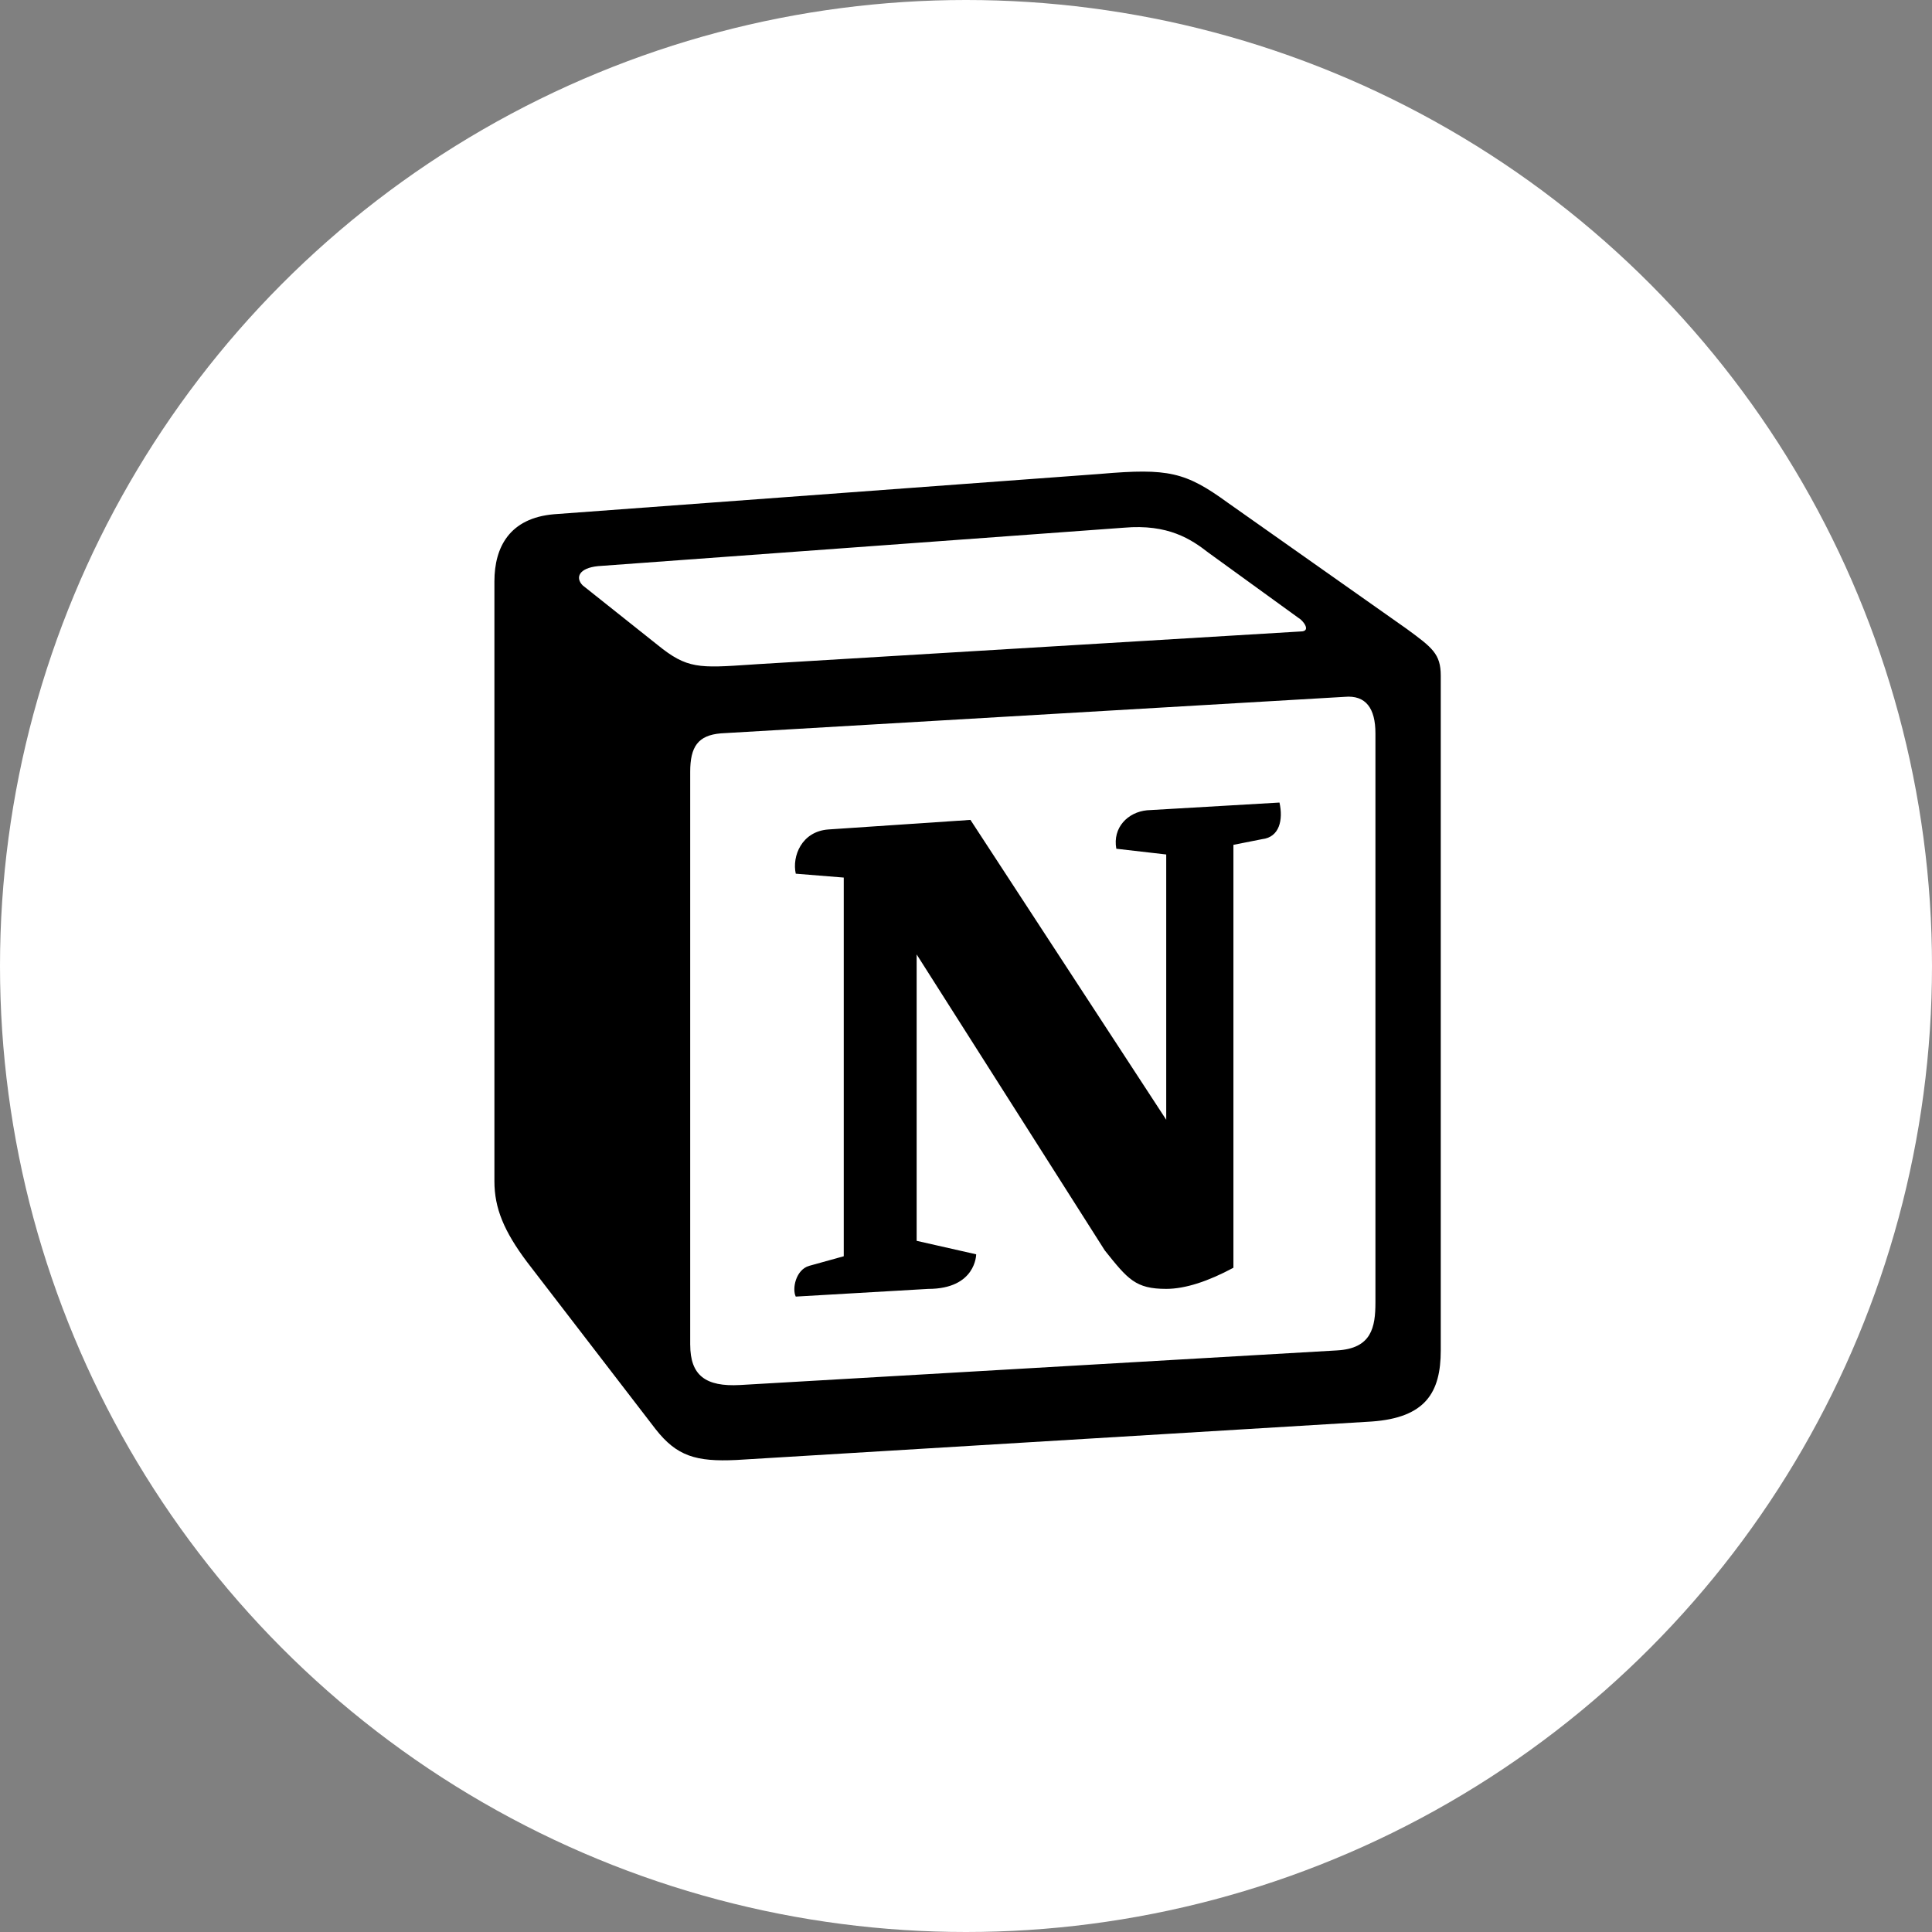
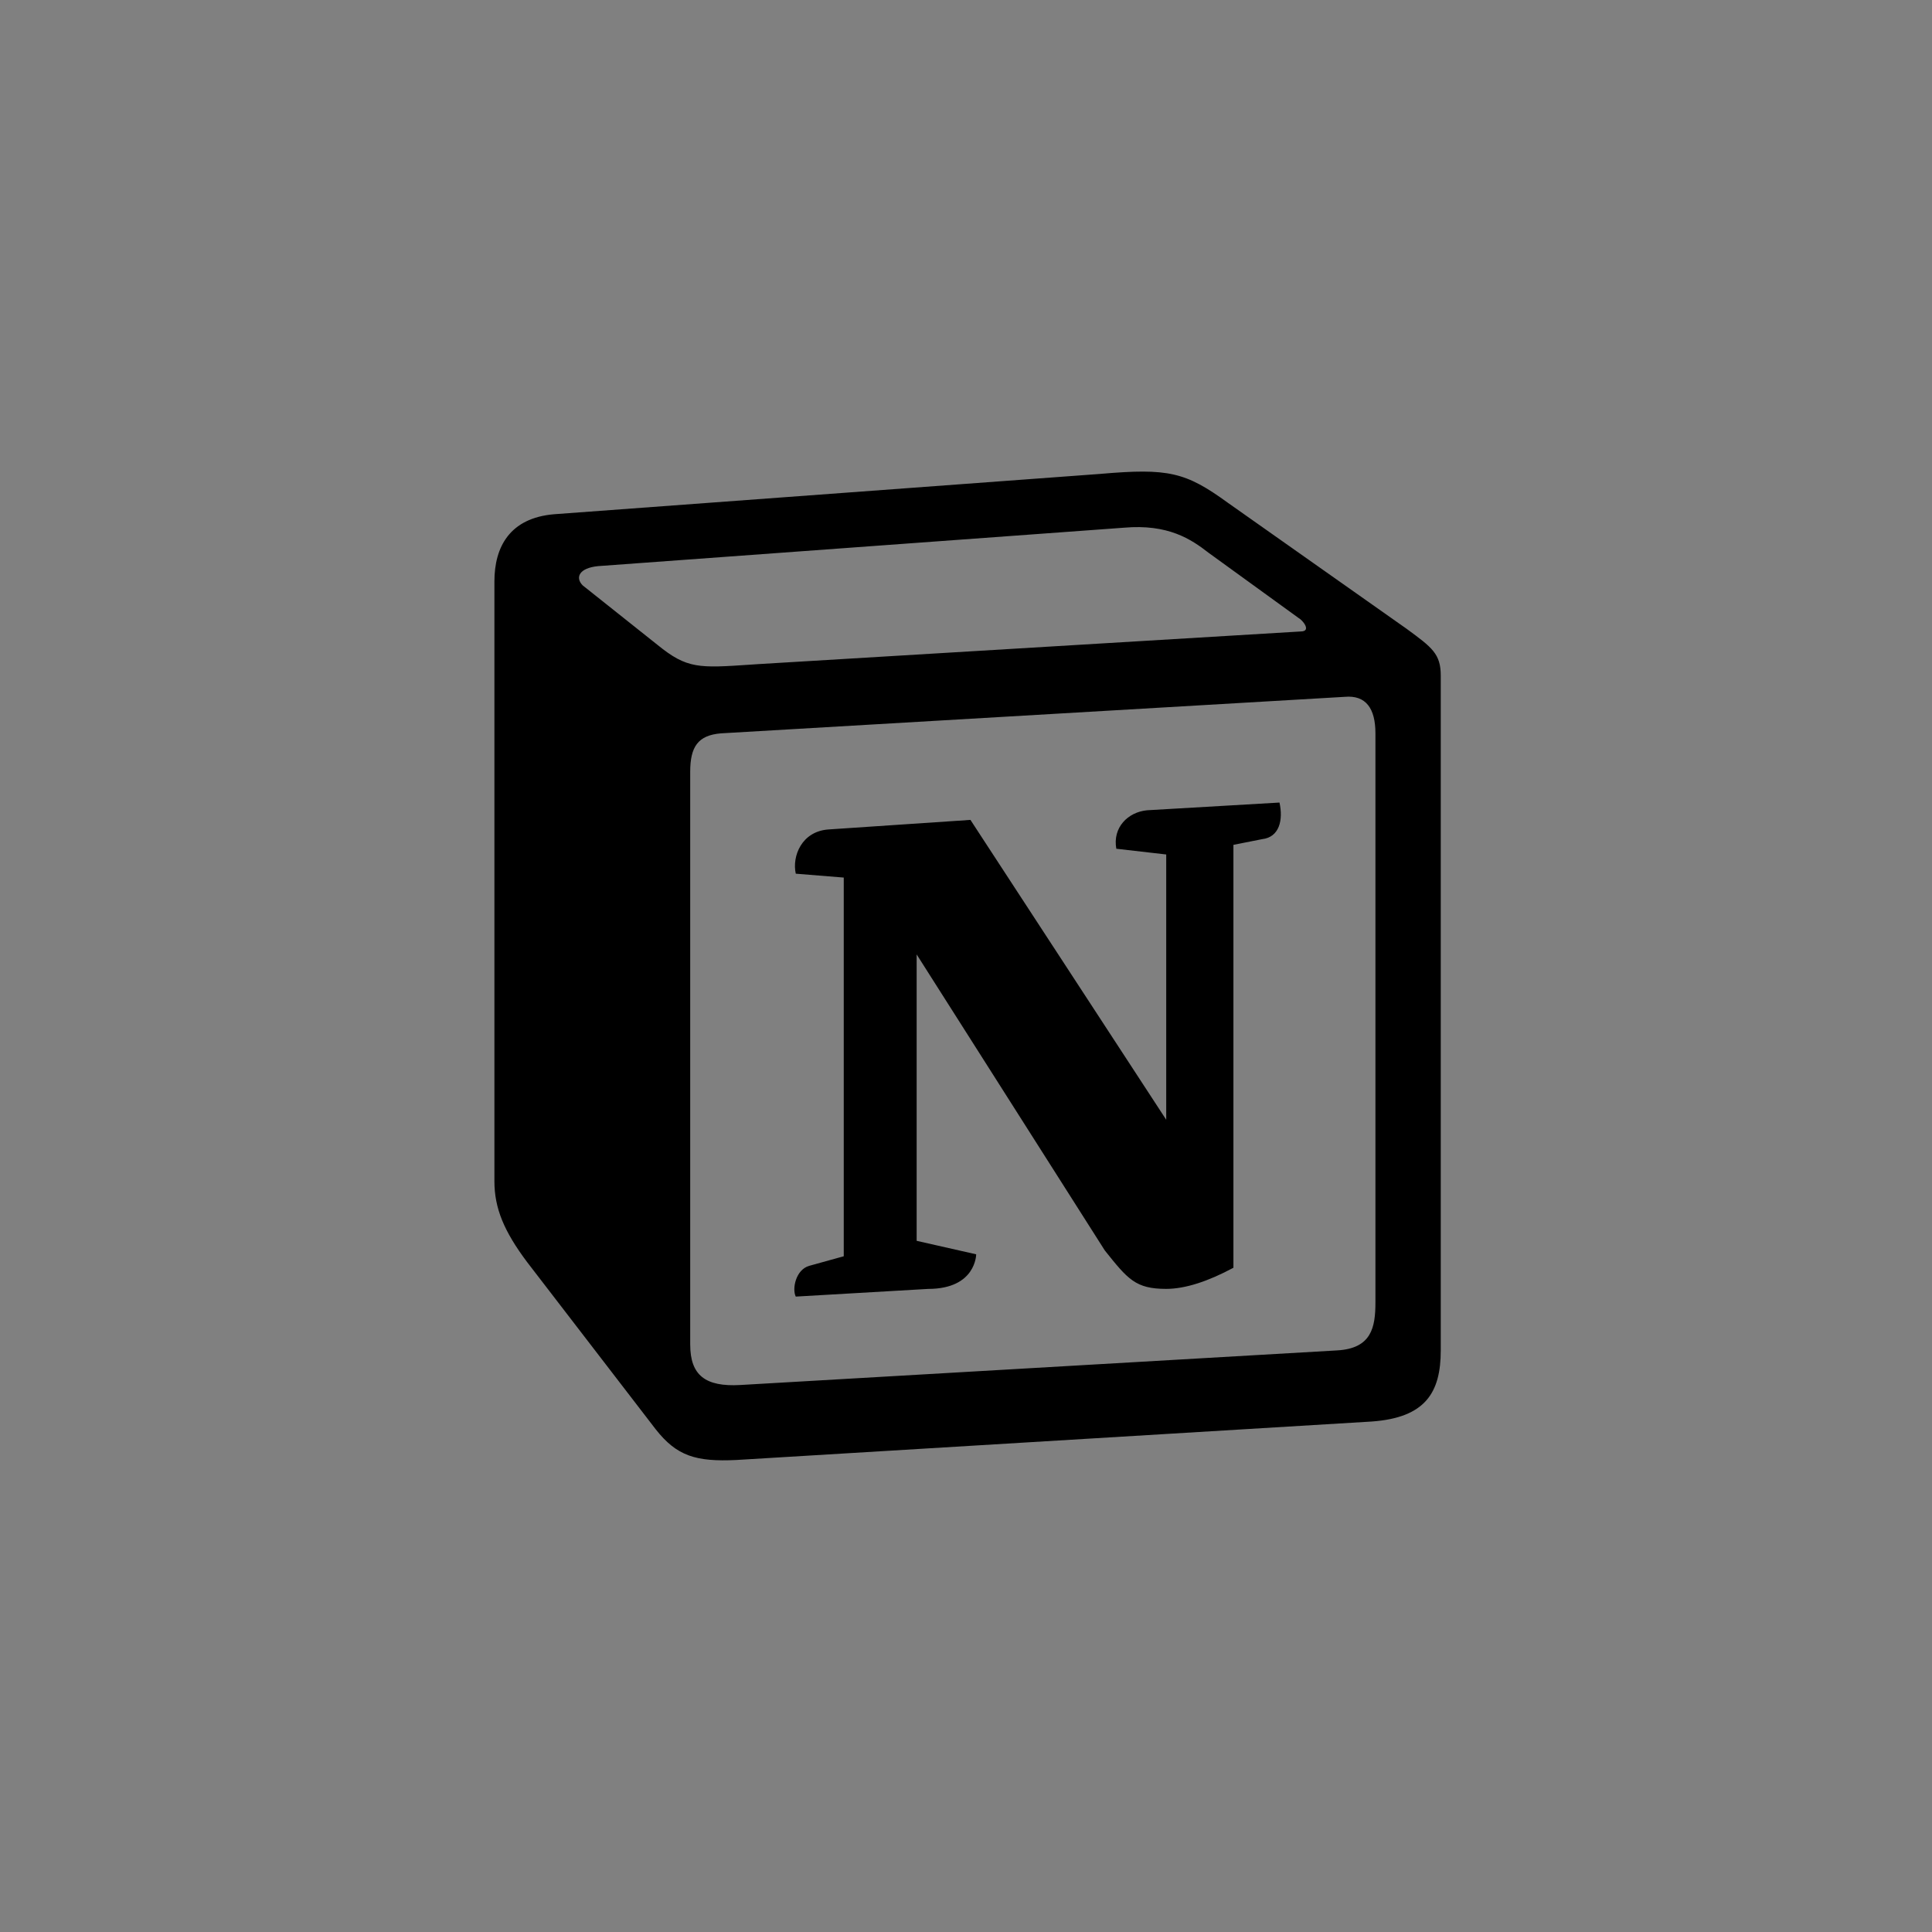
<svg xmlns="http://www.w3.org/2000/svg" width="254" height="254" viewBox="0 0 254 254" fill="none">
  <rect x="0" y="0" width="254" height="254" fill="#808080" stroke="none" />
-   <circle cx="127" cy="127" r="127" fill="white" />
-   <path d="M72.821 67.608L144.747 62.295C153.583 61.538 155.852 62.048 161.408 66.087L184.368 82.261C188.154 85.043 189.415 85.801 189.415 88.83V177.537C189.415 183.097 187.396 186.385 180.329 186.887L96.804 191.946C91.501 192.197 88.975 191.439 86.197 187.9L69.29 165.914C66.257 161.867 65 158.838 65 155.297V76.447C65 71.901 67.019 68.111 72.821 67.608Z" fill="white" />
  <path fill-rule="evenodd" clip-rule="evenodd" d="M144.747 62.297L72.821 67.609C67.019 68.111 65 71.903 65 76.447V155.297C65 158.837 66.257 161.866 69.29 165.914L86.197 187.898C88.975 191.438 91.501 192.197 96.804 191.945L180.33 186.888C187.392 186.385 189.416 183.097 189.416 177.538V88.831C189.416 85.958 188.281 85.13 184.941 82.679L161.408 66.087C155.853 62.048 153.583 61.538 144.747 62.295V62.297ZM98.693 87.379C91.872 87.838 90.326 87.942 86.452 84.792L76.604 76.959C75.603 75.945 76.106 74.68 78.628 74.428L147.772 69.376C153.579 68.869 156.602 70.893 158.873 72.66L170.732 81.253C171.239 81.509 172.5 83.02 170.983 83.02L99.577 87.319L98.693 87.379ZM90.741 176.781V101.475C90.741 98.186 91.751 96.669 94.775 96.414L176.789 91.613C179.571 91.362 180.828 93.13 180.828 96.413V171.217C180.828 174.506 180.321 177.287 175.781 177.538L97.298 182.088C92.757 182.339 90.743 180.827 90.743 176.781H90.741ZM168.214 105.512C168.717 107.787 168.214 110.062 165.939 110.322L162.157 111.072V166.671C158.872 168.439 155.848 169.449 153.321 169.449C149.283 169.449 148.274 168.184 145.249 164.397L120.512 125.478V163.132L128.338 164.904C128.338 164.904 128.338 169.453 122.024 169.453L104.619 170.463C104.112 169.449 104.619 166.924 106.383 166.421L110.928 165.16V115.374L104.62 114.864C104.113 112.589 105.374 109.304 108.91 109.049L127.585 107.792L153.323 147.214V112.338L146.762 111.584C146.255 108.798 148.274 106.774 150.796 106.527L168.214 105.512Z" fill="black" />
</svg>